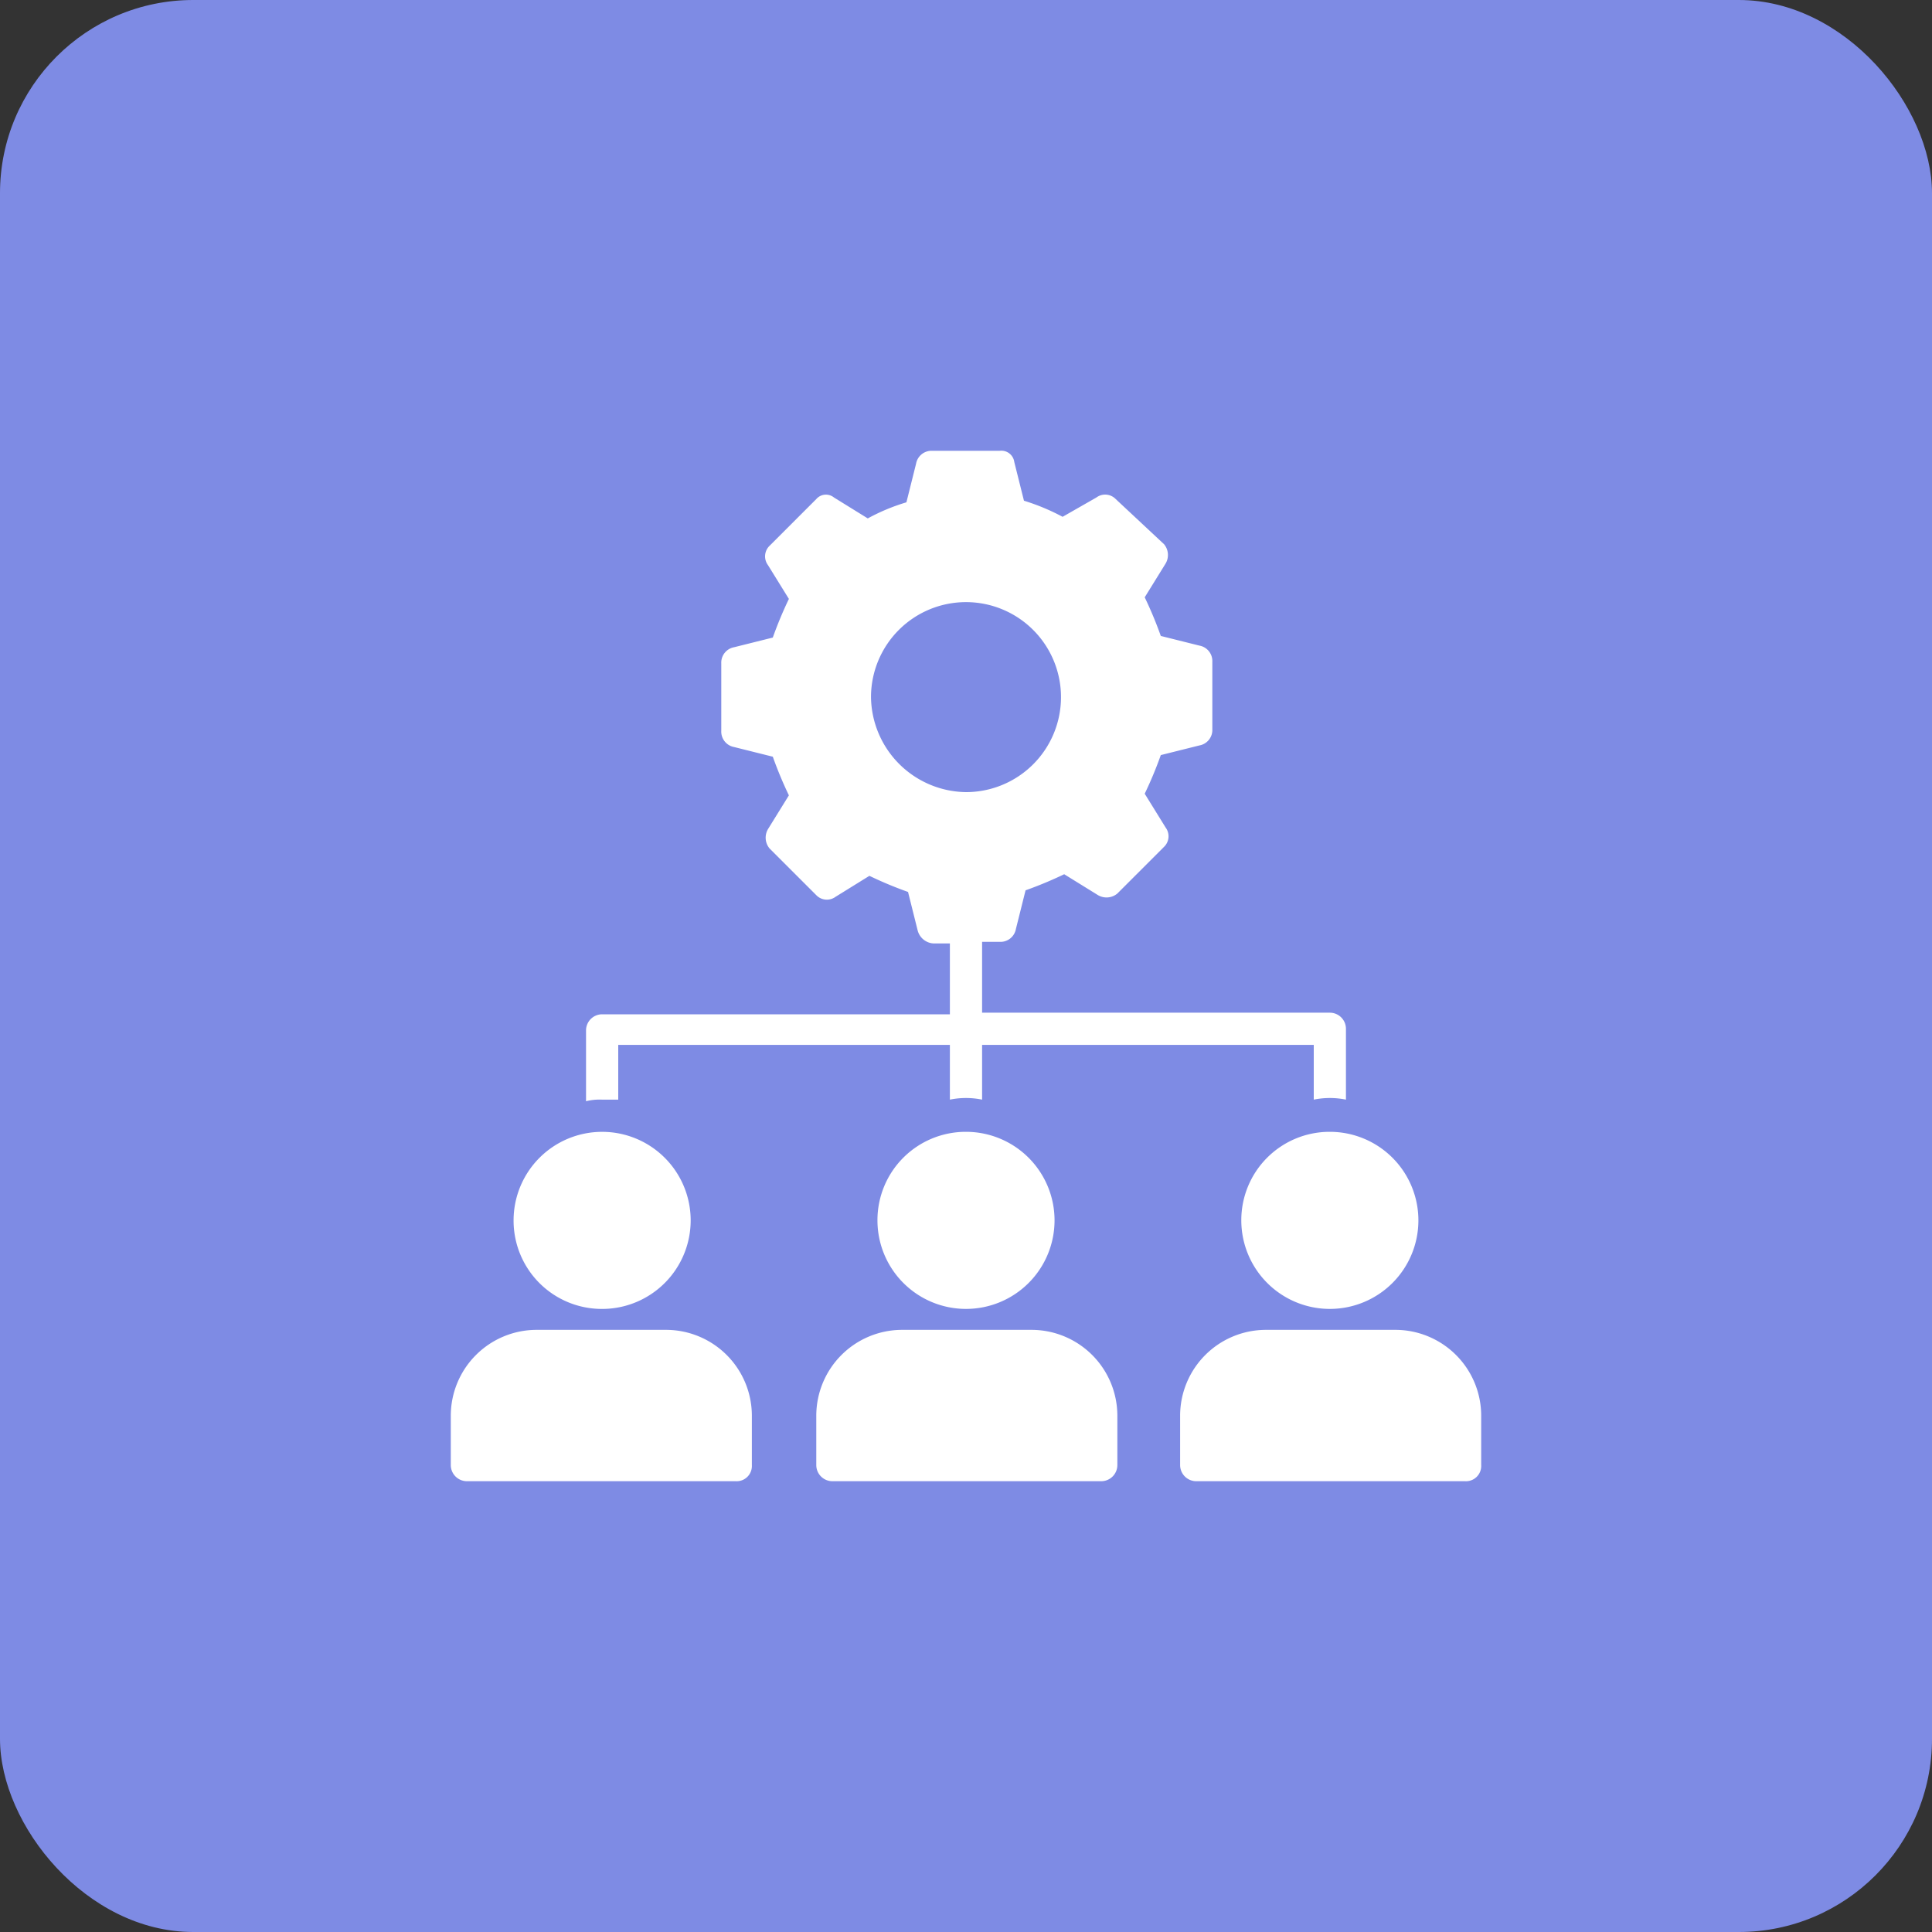
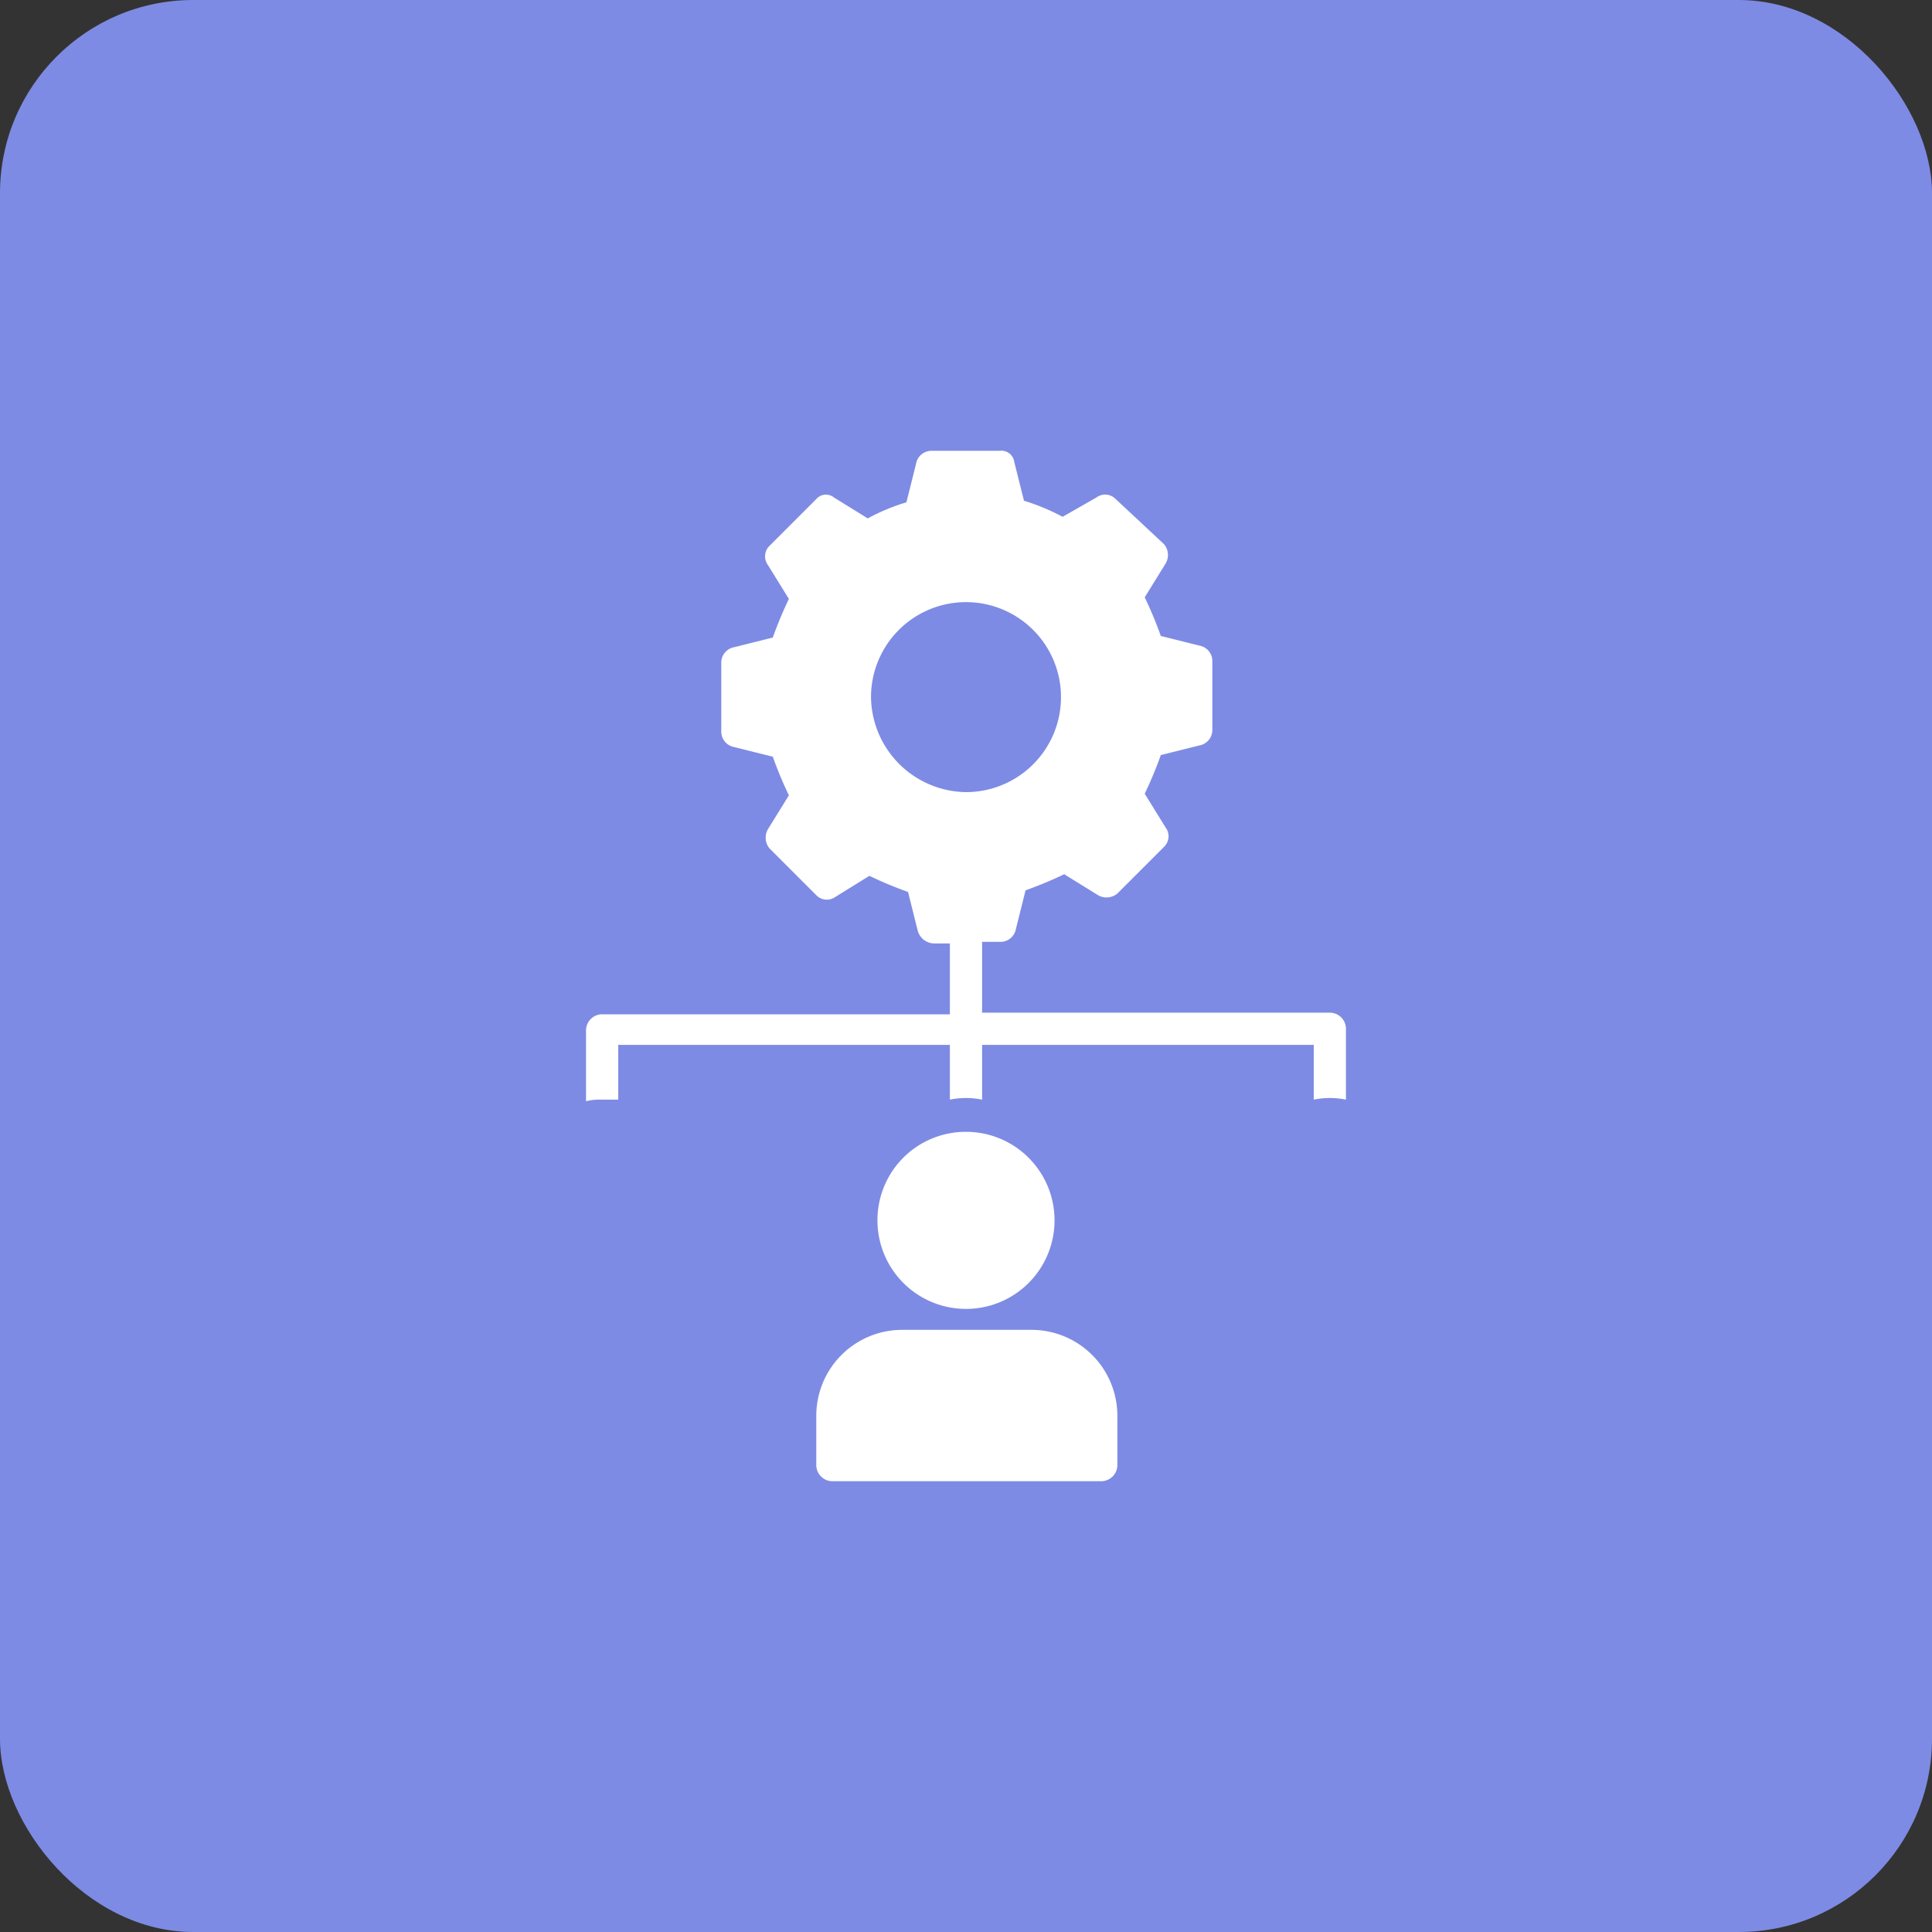
<svg xmlns="http://www.w3.org/2000/svg" width="100" height="100" viewBox="0 0 100 100">
  <rect x="0" y="0" width="100" height="100" fill="#333333" stroke="none" />
  <defs>
    <style>.a{fill:#7e8be4;}.b{fill:#fff;}</style>
  </defs>
  <g transform="translate(-717.083 -167.058)">
    <rect class="a" width="100" height="100" rx="10" transform="translate(717.083 167.058)" />
-     <path class="b" d="M748.249,234.808a4.583,4.583,0,1,0-4.583-4.583A4.57,4.57,0,0,0,748.249,234.808Z" />
    <path class="b" d="M770.5,235.891h-6.75a4.446,4.446,0,0,0-4.416,4.417v2.583a.835.835,0,0,0,.833.834h13.917a.836.836,0,0,0,.833-.834v-2.583A4.446,4.446,0,0,0,770.5,235.891Z" />
    <path class="b" d="M762.5,230.225a4.583,4.583,0,1,0,4.584-4.584A4.571,4.571,0,0,0,762.5,230.225Z" />
-     <path class="b" d="M781.333,230.225a4.583,4.583,0,1,0,4.583-4.584A4.57,4.57,0,0,0,781.333,230.225Z" />
-     <path class="b" d="M751.583,235.891h-6.75a4.446,4.446,0,0,0-4.417,4.417v2.583a.836.836,0,0,0,.833.834h13.917a.788.788,0,0,0,.833-.834v-2.583A4.446,4.446,0,0,0,751.583,235.891Z" />
-     <path class="b" d="M789.333,235.891h-6.75a4.446,4.446,0,0,0-4.417,4.417v2.583a.836.836,0,0,0,.833.834h13.917a.788.788,0,0,0,.833-.834v-2.583A4.446,4.446,0,0,0,789.333,235.891Z" />
    <path class="b" d="M749.083,223.975v-2.834h17.166v2.834a4.177,4.177,0,0,1,1.667,0v-2.834h17.167v2.834a4.172,4.172,0,0,1,1.666,0v-3.667a.834.834,0,0,0-.833-.833h-18v-3.667h.917a.811.811,0,0,0,.833-.667l.5-2a20.431,20.431,0,0,0,2-.833l1.75,1.083a.873.873,0,0,0,1-.083l2.417-2.417a.759.759,0,0,0,.083-1l-1.083-1.75a20.33,20.33,0,0,0,.833-2l2-.5a.811.811,0,0,0,.667-.833v-3.5a.811.811,0,0,0-.667-.833l-2-.5a20.328,20.328,0,0,0-.833-2l1.083-1.75a.873.873,0,0,0-.083-1l-2.5-2.334a.759.759,0,0,0-1-.083l-1.75,1a11.147,11.147,0,0,0-2-.833l-.5-2a.674.674,0,0,0-.75-.584h-3.5a.812.812,0,0,0-.834.667l-.5,2a10.259,10.259,0,0,0-2,.833l-1.75-1.083a.659.659,0,0,0-.916.083l-2.417,2.417a.759.759,0,0,0-.083,1l1.083,1.75a20.432,20.432,0,0,0-.833,2l-2,.5a.811.811,0,0,0-.667.833v3.5a.812.812,0,0,0,.667.834l2,.5a20.534,20.534,0,0,0,.833,2l-1.083,1.75a.873.873,0,0,0,.083,1l2.417,2.416a.759.759,0,0,0,1,.084l1.75-1.084a20.1,20.1,0,0,0,2,.834l.5,2a.9.9,0,0,0,.833.666h.833v3.667h-18a.835.835,0,0,0-.833.833v3.667a2.844,2.844,0,0,1,.833-.083Zm13.083-20.834a4.917,4.917,0,1,1,4.917,4.917A4.981,4.981,0,0,1,762.166,203.141Z" />
  </g>
</svg>